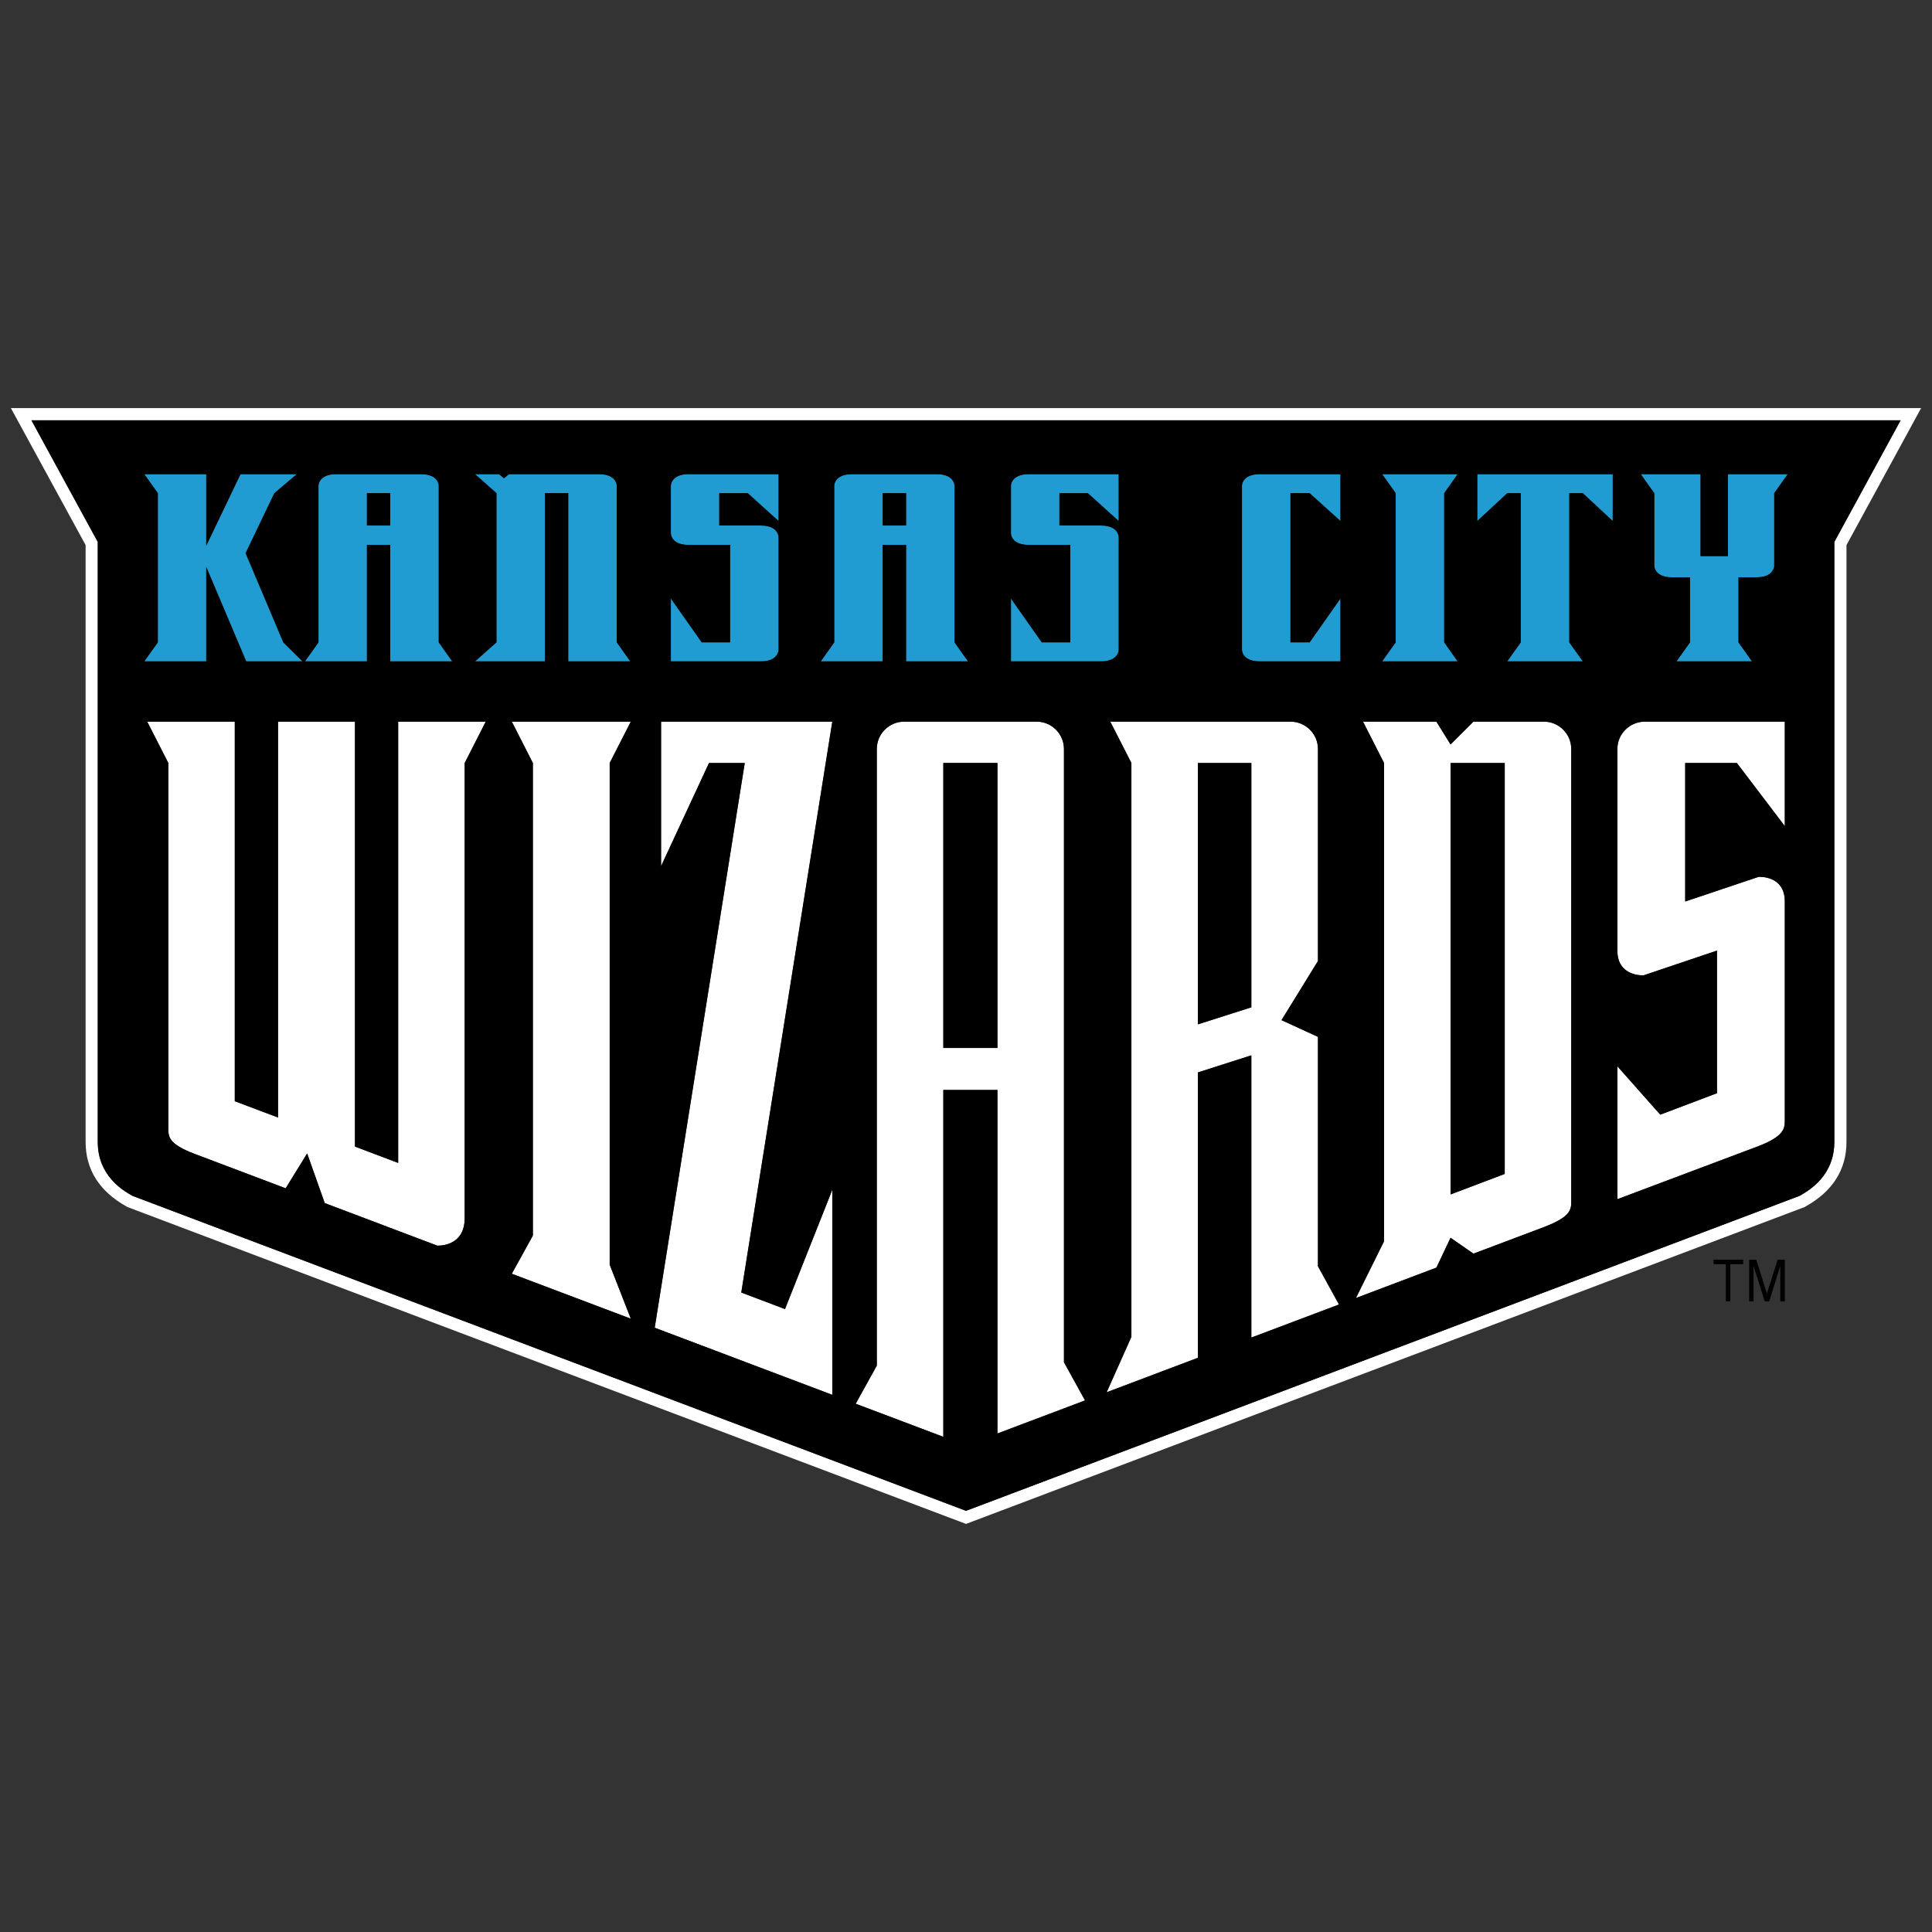
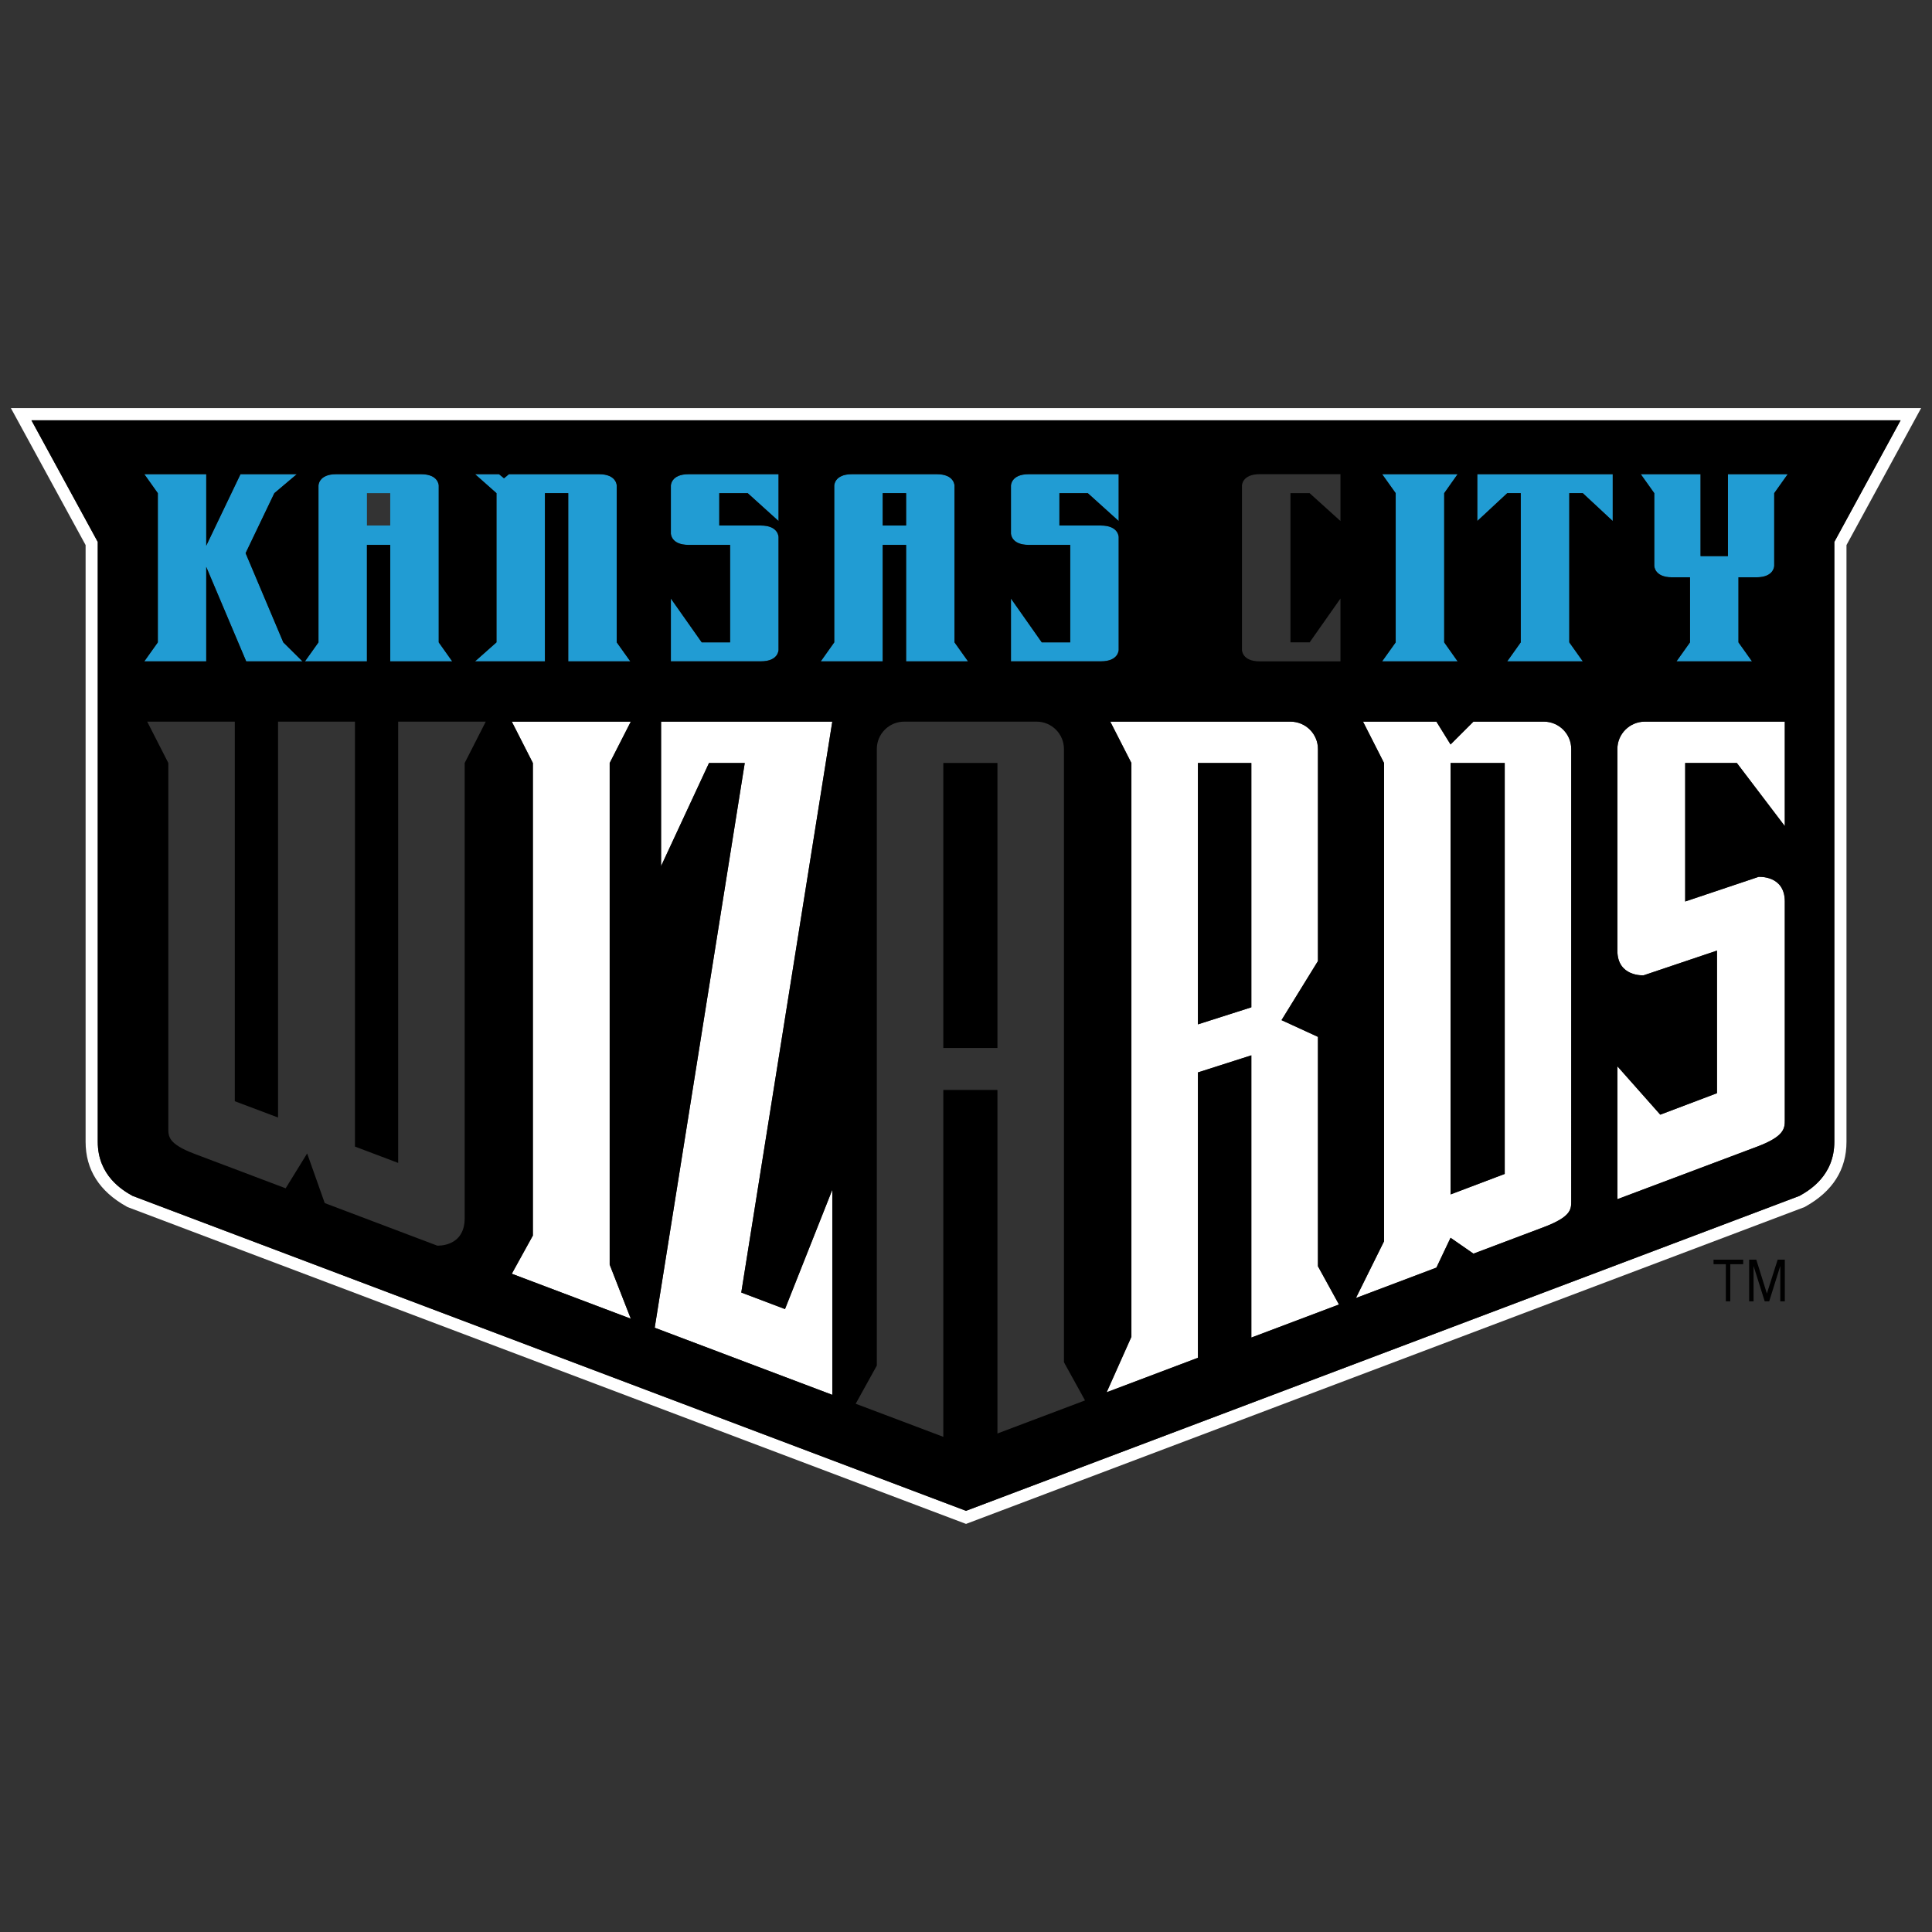
<svg xmlns="http://www.w3.org/2000/svg" xmlns:ns1="http://sodipodi.sourceforge.net/DTD/sodipodi-0.dtd" xmlns:ns2="http://www.inkscape.org/namespaces/inkscape" version="1.1" id="Ebene_1" x="0px" y="0px" width="3000" height="3000" viewBox="0 0 3000 3000" enable-background="new 0 0 570.427 333.198" xml:space="preserve" ns1:docname="kansas-city-wizards-1x1.svg" ns2:version="0.92.4 (5da689c313, 2019-01-14)">
  <rect x="0" y="0" width="3000" height="3000" fill="#333333" stroke="none" />
  <defs id="defs57" />
  <ns1:namedview pagecolor="#ffffff" bordercolor="#666666" borderopacity="1" objecttolerance="10" gridtolerance="10" guidetolerance="10" ns2:pageopacity="0" ns2:pageshadow="2" ns2:window-width="1920" ns2:window-height="1001" id="namedview55" showgrid="false" fit-margin-top="633.688" fit-margin-left="16.89" fit-margin-right="16.89" fit-margin-bottom="633.688" ns2:zoom="0.59429164" ns2:cx="1622.8353" ns2:cy="1499.9995" ns2:window-x="-9" ns2:window-y="-9" ns2:window-maximized="1" ns2:current-layer="Ebene_1" />
  <path d="m 2848.326,841.516 v 931.486 c 0,52.328 -38.418,75.208 -54.127,83.964 L 1500.034,2345.996 205.863,1856.967 c -15.782,-8.757 -54.054,-31.637 -54.054,-83.964 V 841.516 L 48.818,652.642 H 2951.255 l -102.929,188.874 M 16.89,633.688 l 116.038,212.69 v 926.619 c 0,43.176 21.33,76.908 63.643,100.511 l 1.3,0.754 1302.168,492.05 1302.236,-492.05 1.227,-0.754 c 42.307,-23.608 63.71,-57.335 63.71,-100.511 V 846.378 l 115.898,-212.69 z" id="path2" ns2:connector-curvature="0" style="fill:#ffffff;stroke-width:5.2" />
-   <path d="m 618.275,1805.763 -67.101,-25.371 v -659.844 h -119.428 v 614.718 l -67.168,-25.298 v -589.42 h -136.006 l 32.796,64.22 v 567.185 c 0,12.834 0,24.289 40.648,39.712 l 141.549,53.518 33.374,-54.127 27.31,77.08 174.632,66.056 c 0,0 42.671,2.777 42.671,-42.666 v -706.758 l 32.718,-64.22 h -136.006 v 685.214" id="path4" ns2:connector-curvature="0" style="fill:#ffffff;stroke-width:5.2" />
  <polyline points="185.119,93.627 149.582,93.627 155.874,105.977 155.874,247.097 149.582,258.498 185.119,271.921   178.813,255.788 178.813,105.977 185.119,93.627 " id="polyline6" style="fill:#ffffff" transform="matrix(5.2,0,0,5.2,16.89,633.688)" />
  <polyline points="194.157,93.627 194.157,136.775 208.474,105.977 219.147,105.977 192.258,274.617 245.288,294.659   245.288,233.431 231.164,269.045 218.108,264.104 245.288,93.627 194.157,93.627 " id="polyline8" style="fill:#ffffff" transform="matrix(5.2,0,0,5.2,16.89,633.688)" />
-   <path d="m 1548.825,1627.304 h -84.037 v -442.572 h 84.037 z m 103.282,-464.23 c 0,-23.462 -19.1,-42.526 -42.52,-42.526 H 1404.099 c -23.566,0 -42.593,19.063 -42.593,42.526 v 957.398 l -32.791,59.244 136.074,51.386 v -538.642 h 84.037 v 533.458 l 136.006,-51.35 -32.724,-59.28 z" id="path10" ns2:connector-curvature="0" style="fill:#ffffff;stroke-width:5.2" />
  <path d="m 1943.074,1564.134 -82.956,26.489 v -405.85 h 82.956 v 379.361 m 103.428,45.906 -56.576,-25.979 56.576,-91.754 v -329.233 c 0,-23.462 -19.1,-42.526 -42.671,-42.526 h -279.796 l 32.796,64.22 v 891.051 l -38.418,86.06 141.7,-53.518 v -443.113 l 82.956,-26.525 v 438.246 l 136.079,-51.35 -32.651,-59.353 v -356.226 z" id="path12" ns2:connector-curvature="0" style="fill:#ffffff;stroke-width:5.2" />
  <path d="m 2336.527,1822.876 -84.105,31.824 v -669.932 h 84.105 v 638.108 m 60.689,-702.328 h -109.262 l -35.532,35.459 -21.986,-35.459 h -113.953 l 32.651,64.22 v 742.69 l -43.675,88.109 124.977,-47.211 21.986,-46.342 35.532,24.648 109.262,-41.189 c 42.593,-16.177 42.593,-27.674 42.593,-40.539 v -701.86 c 0,-23.462 -19.1,-42.526 -42.593,-42.526 z" id="path14" ns2:connector-curvature="0" style="fill:#ffffff;stroke-width:5.2" />
  <path d="m 2511.449,1163.074 v 313.014 c 0,41.085 40.726,38.381 40.726,38.381 l 113.948,-38.381 v 221.416 l -88.072,33.337 -66.602,-75.14 v 206.388 l 217.308,-81.697 c 42.671,-16.104 42.671,-28.72 42.671,-41.408 v -339.144 c 0,-41.122 -40.726,-38.241 -40.726,-38.241 l -113.953,38.241 v -215.072 h 80.22 l 74.454,98.02 v -162.24 h -217.308 c -23.488,0 -42.666,19.063 -42.666,42.526" id="path16" ns2:connector-curvature="0" style="fill:#ffffff;stroke-width:5.2" />
  <polyline points="70.092,43.314 78.672,25.406 85.38,19.737 68.568,19.737 58.338,41.089 58.338,19.737   39.849,19.737 43.882,25.406 43.882,69.954 39.849,75.623 58.338,75.623 58.338,47.417 70.272,75.623 87.071,75.623 81.347,69.954   70.092,43.314 " id="polyline18" style="fill:#219cd3" transform="matrix(5.2,0,0,5.2,16.89,633.688)" />
  <path d="m 605.951,816.031 h -36.182 v -50.268 h 36.182 z m 75.317,-61.979 c 0,0 0,-17.732 -27.461,-17.732 h -131.893 c -27.388,0 -27.388,17.732 -27.388,17.732 v 243.396 l -20.977,29.479 h 96.216 V 846.092 h 36.182 v 180.83 h 96.221 l -20.904,-29.479 v -243.391 z" id="path20" ns2:connector-curvature="0" style="fill:#219cd3;stroke-width:5.2" />
  <path d="m 1406.985,816.031 h -36.327 v -50.268 h 36.327 z m 75.171,-61.979 c 0,0 0,-17.732 -27.456,-17.732 h -131.893 c -27.388,0 -27.388,17.732 -27.388,17.732 v 243.396 l -20.904,29.479 h 96.148 V 846.092 h 36.327 v 180.83 h 96.143 l -20.977,-29.479 z" id="path22" ns2:connector-curvature="0" style="fill:#219cd3;stroke-width:5.2" />
  <path d="m 957.674,754.052 c 0,0 0,-17.732 -27.461,-17.732 h -139.968 l -7.639,6.38 -7.712,-6.38 h -37.185 l 33.223,29.474 v 231.65 l -33.223,29.479 h 108.467 V 765.799 h 36.182 v 261.128 h 96.366 l -21.044,-29.479 v -243.396" id="path24" ns2:connector-curvature="0" style="fill:#219cd3;stroke-width:5.2" />
  <path d="m 1041.711,754.052 v 74.313 c 0,0 0,17.732 27.461,17.732 h 64.506 v 151.351 h -44.034 l -47.934,-68.037 v 97.516 h 139.896 c 27.31,0 27.31,-17.732 27.31,-17.732 V 833.909 c 0,0 0,-17.878 -27.31,-17.878 h -64.724 v -50.237 h 44.179 l 47.856,43.248 v -72.722 h -139.75 c -27.456,0 -27.456,17.732 -27.456,17.732" id="path26" ns2:connector-curvature="0" style="fill:#219cd3;stroke-width:5.2" />
  <path d="m 1569.802,754.052 v 74.313 c 0,0 0,17.732 27.534,17.732 h 64.506 v 151.351 h -44.184 l -47.856,-68.037 v 97.516 h 139.823 c 27.461,0 27.461,-17.732 27.461,-17.732 V 833.909 c 0,0 0,-17.878 -27.461,-17.878 h -64.579 v -50.237 h 44.106 l 47.928,43.248 v -72.722 h -139.75 c -27.529,0 -27.529,17.732 -27.529,17.732" id="path28" ns2:connector-curvature="0" style="fill:#219cd3;stroke-width:5.2" />
-   <path d="m 1928.514,754.052 v 255.143 c 0,0 0,17.732 27.461,17.732 h 125.481 v -97.516 l -47.856,68.037 h -29.77 v -231.65 h 29.77 l 47.856,43.248 v -72.727 H 1955.975 c -27.461,0 -27.461,17.732 -27.461,17.732" id="path30" ns2:connector-curvature="0" style="fill:#219cd3;stroke-width:5.2" />
  <polyline points="432.016,19.737 409.478,19.737 413.526,25.406 413.526,69.954 409.478,75.623 432.016,75.623   428.01,69.954 428.01,25.406 432.016,19.737 " id="polyline32" style="fill:#219cd3" transform="matrix(5.2,0,0,5.2,16.89,633.688)" />
  <polyline points="437.892,33.723 446.833,25.406 450.866,25.406 450.866,69.954 446.833,75.623 469.397,75.623   465.365,69.954 465.365,25.406 469.397,25.406 478.337,33.723 478.337,19.737 437.892,19.737 437.892,33.723 " id="polyline34" style="fill:#219cd3" transform="matrix(5.2,0,0,5.2,16.89,633.688)" />
  <path d="m 2683.133,736.32 v 127.176 h -42.526 v -127.176 h -92.83 l 20.972,29.474 v 112.767 c 0,0 0,17.872 27.461,17.872 h 28.033 v 101.01 l -20.972,29.479 h 117.192 l -20.972,-29.479 v -101.01 h 27.966 c 27.534,0 27.534,-17.872 27.534,-17.872 v -112.762 l 20.972,-29.474 h -92.83" id="path36" ns2:connector-curvature="0" style="fill:#219cd3;stroke-width:5.2" />
  <polyline points="429.909,234.81 446.084,228.69 446.084,105.977 429.909,105.977 429.909,234.81 " id="polyline38" transform="matrix(5.2,0,0,5.2,16.89,633.688)" />
  <rect x="1464.788" y="1184.732" width="84.037" height="442.572" id="rect40" style="stroke-width:5.2" />
  <polyline points="354.467,184.025 370.42,178.932 370.42,105.977 354.467,105.977 354.467,184.025 " id="polyline42" transform="matrix(5.2,0,0,5.2,16.89,633.688)" />
  <path d="m 2754.991,765.799 v 112.767 c 0,0 0,17.872 -27.534,17.872 h -27.966 v 101.01 l 20.972,29.479 H 2603.271 l 20.972,-29.479 v -101.015 h -28.033 c -27.461,0 -27.461,-17.872 -27.461,-17.872 v -112.762 l -20.972,-29.474 h 92.83 v 127.176 h 42.526 v -127.182 h 92.83 l -20.972,29.479 m 16.437,516.989 -74.454,-98.02 h -80.22 v 215.072 l 113.953,-38.241 c 0,0 40.726,-2.881 40.726,38.241 v 339.144 c 0,12.683 0,25.303 -42.671,41.408 l -217.308,81.697 v -206.388 l 66.602,75.14 88.072,-33.337 v -221.416 l -113.948,38.381 c 0,0 -40.726,2.704 -40.726,-38.381 v -313.014 c 0,-23.462 19.178,-42.526 42.671,-42.526 h 217.308 v 162.24 z m -267.186,-473.741 -46.488,-43.248 h -20.972 v 231.65 l 20.972,29.479 h -117.333 l 20.977,-29.479 v -231.65 h -20.977 l -46.488,43.248 v -72.727 h 210.314 v 72.727 z M 2439.809,1864.933 c 0,12.865 0,24.362 -42.593,40.539 l -109.262,41.189 -35.532,-24.648 -21.986,46.342 -124.977,47.211 43.675,-88.109 v -742.69 l -32.651,-64.22 h 113.953 l 21.986,35.459 35.532,-35.459 h 109.262 c 23.499,0 42.593,19.063 42.593,42.526 z m -358.353,-1055.886 -47.856,-43.248 h -29.77 v 231.65 h 29.77 l 47.856,-68.037 v 97.516 H 1955.975 c -27.461,0 -27.461,-17.732 -27.461,-17.732 V 754.052 c 0,0 0,-17.732 27.461,-17.732 h 125.481 z M 1943.074,2076.974 v -438.246 l -82.956,26.525 v 443.113 l -141.7,53.518 38.418,-86.06 v -891.056 l -32.796,-64.22 h 279.796 c 23.572,0 42.671,19.063 42.671,42.526 v 329.233 l -56.576,91.754 56.576,25.979 v 356.231 l 32.651,59.353 z M 1569.802,1026.927 v -97.516 l 47.856,68.037 h 44.184 v -151.356 h -64.506 c -27.534,0 -27.534,-17.732 -27.534,-17.732 v -74.308 c 0,0 0,-17.732 27.534,-17.732 h 139.75 v 72.722 l -47.928,-43.248 h -44.106 v 50.237 h 64.579 c 27.461,0 27.461,17.878 27.461,17.878 v 175.282 c 0,0 0,17.732 -27.461,17.732 h -139.828 z m -20.977,1198.99 v -533.458 h -84.037 v 538.647 l -136.074,-51.386 32.791,-59.244 v -957.403 c 0,-23.462 19.032,-42.526 42.593,-42.526 h 205.488 c 23.421,0 42.52,19.063 42.52,42.526 v 952.208 l 32.724,59.28 z m -329.883,-193.196 73.445,-185.198 v 318.391 l -275.756,-104.218 139.823,-876.928 h -55.5 l -74.448,160.15 v -224.37 h 265.881 l -141.336,886.48 z m -239.434,14.955 -184.798,-69.805 32.718,-59.28 v -733.824 l -32.718,-64.22 h 184.798 l -32.791,64.22 v 779.017 z m -257.951,-862.909 v 706.763 c 0,45.443 -42.671,42.666 -42.671,42.666 l -174.632,-66.056 -27.31,-77.08 -33.374,54.127 -141.549,-53.518 c -40.648,-15.423 -40.648,-26.879 -40.648,-39.712 v -567.19 l -32.796,-64.22 h 136.006 v 589.425 l 67.168,25.298 v -614.723 h 119.428 v 659.844 l 67.101,25.371 v -685.214 h 136.006 z M 224.105,736.32 h 96.148 v 111.03 l 53.191,-111.03 h 87.422 l -34.882,29.474 -44.616,93.122 58.526,138.528 29.765,29.479 h -87.355 l -62.057,-146.666 v 146.671 h -96.148 l 20.972,-29.479 v -231.65 z m 270.421,261.128 v -243.396 c 0,0 0,-17.732 27.388,-17.732 h 131.893 c 27.461,0 27.461,17.732 27.461,17.732 v 243.396 l 20.904,29.479 h -96.221 V 846.092 h -36.182 v 180.83 h -96.216 z m 243.178,-261.128 h 37.185 l 7.712,6.38 7.639,-6.38 h 139.968 c 27.461,0 27.461,17.732 27.461,17.732 v 243.396 l 21.044,29.479 h -96.366 V 765.799 h -36.182 v 261.128 h -108.467 l 33.223,-29.479 v -231.65 z m 304.008,193.092 47.934,68.037 h 44.034 v -151.356 h -64.506 c -27.461,0 -27.461,-17.732 -27.461,-17.732 v -74.308 c 0,0 0,-17.732 27.461,-17.732 h 139.75 v 72.722 l -47.856,-43.248 h -44.179 v 50.237 h 64.724 c 27.31,0 27.31,17.878 27.31,17.878 v 175.282 c 0,0 0,17.732 -27.31,17.732 h -139.896 v -97.51 z m 253.703,68.037 v -243.396 c 0,0 0,-17.732 27.388,-17.732 h 131.893 c 27.456,0 27.456,17.732 27.456,17.732 v 243.396 l 20.977,29.479 H 1406.985 V 846.092 h -36.327 v 180.83 h -96.148 z m 850.762,-261.128 h 117.198 l -20.826,29.474 v 231.65 l 20.826,29.479 h -117.198 l 21.044,-29.479 v -231.644 z m -2097.358,-83.678 102.996,188.874 v 931.486 c 0,52.328 38.267,75.208 54.054,83.964 l 1294.166,489.029 1294.166,-489.024 c 15.709,-8.757 54.127,-31.637 54.127,-83.964 V 841.516 l 102.924,-188.874 z" id="path44" ns2:connector-curvature="0" style="stroke-width:5.2" />
-   <rect x="569.769" y="765.763" width="36.182" height="50.268" id="rect46" style="stroke-width:5.2" />
  <rect x="1370.663" y="765.763" width="36.327" height="50.268" id="rect48" style="stroke-width:5.2" />
  <polyline points="508.442,255.642 512.115,255.642 512.115,266.73 513.432,266.73 513.432,255.642 517.299,255.642 517.299,254.297   508.442,254.297 508.442,255.642 " id="polyline50" transform="matrix(5.2,0,0,5.2,16.89,633.688)" />
  <polyline points="524.368,264.402 521.208,254.297 519.073,254.297 519.073,266.73 520.39,266.73 520.39,256.168 523.717,266.73   525.061,266.73 528.374,256.168 528.374,266.73 529.719,266.73 529.719,254.297 527.584,254.297 524.368,264.402 " id="polyline52" transform="matrix(5.2,0,0,5.2,16.89,633.688)" />
</svg>